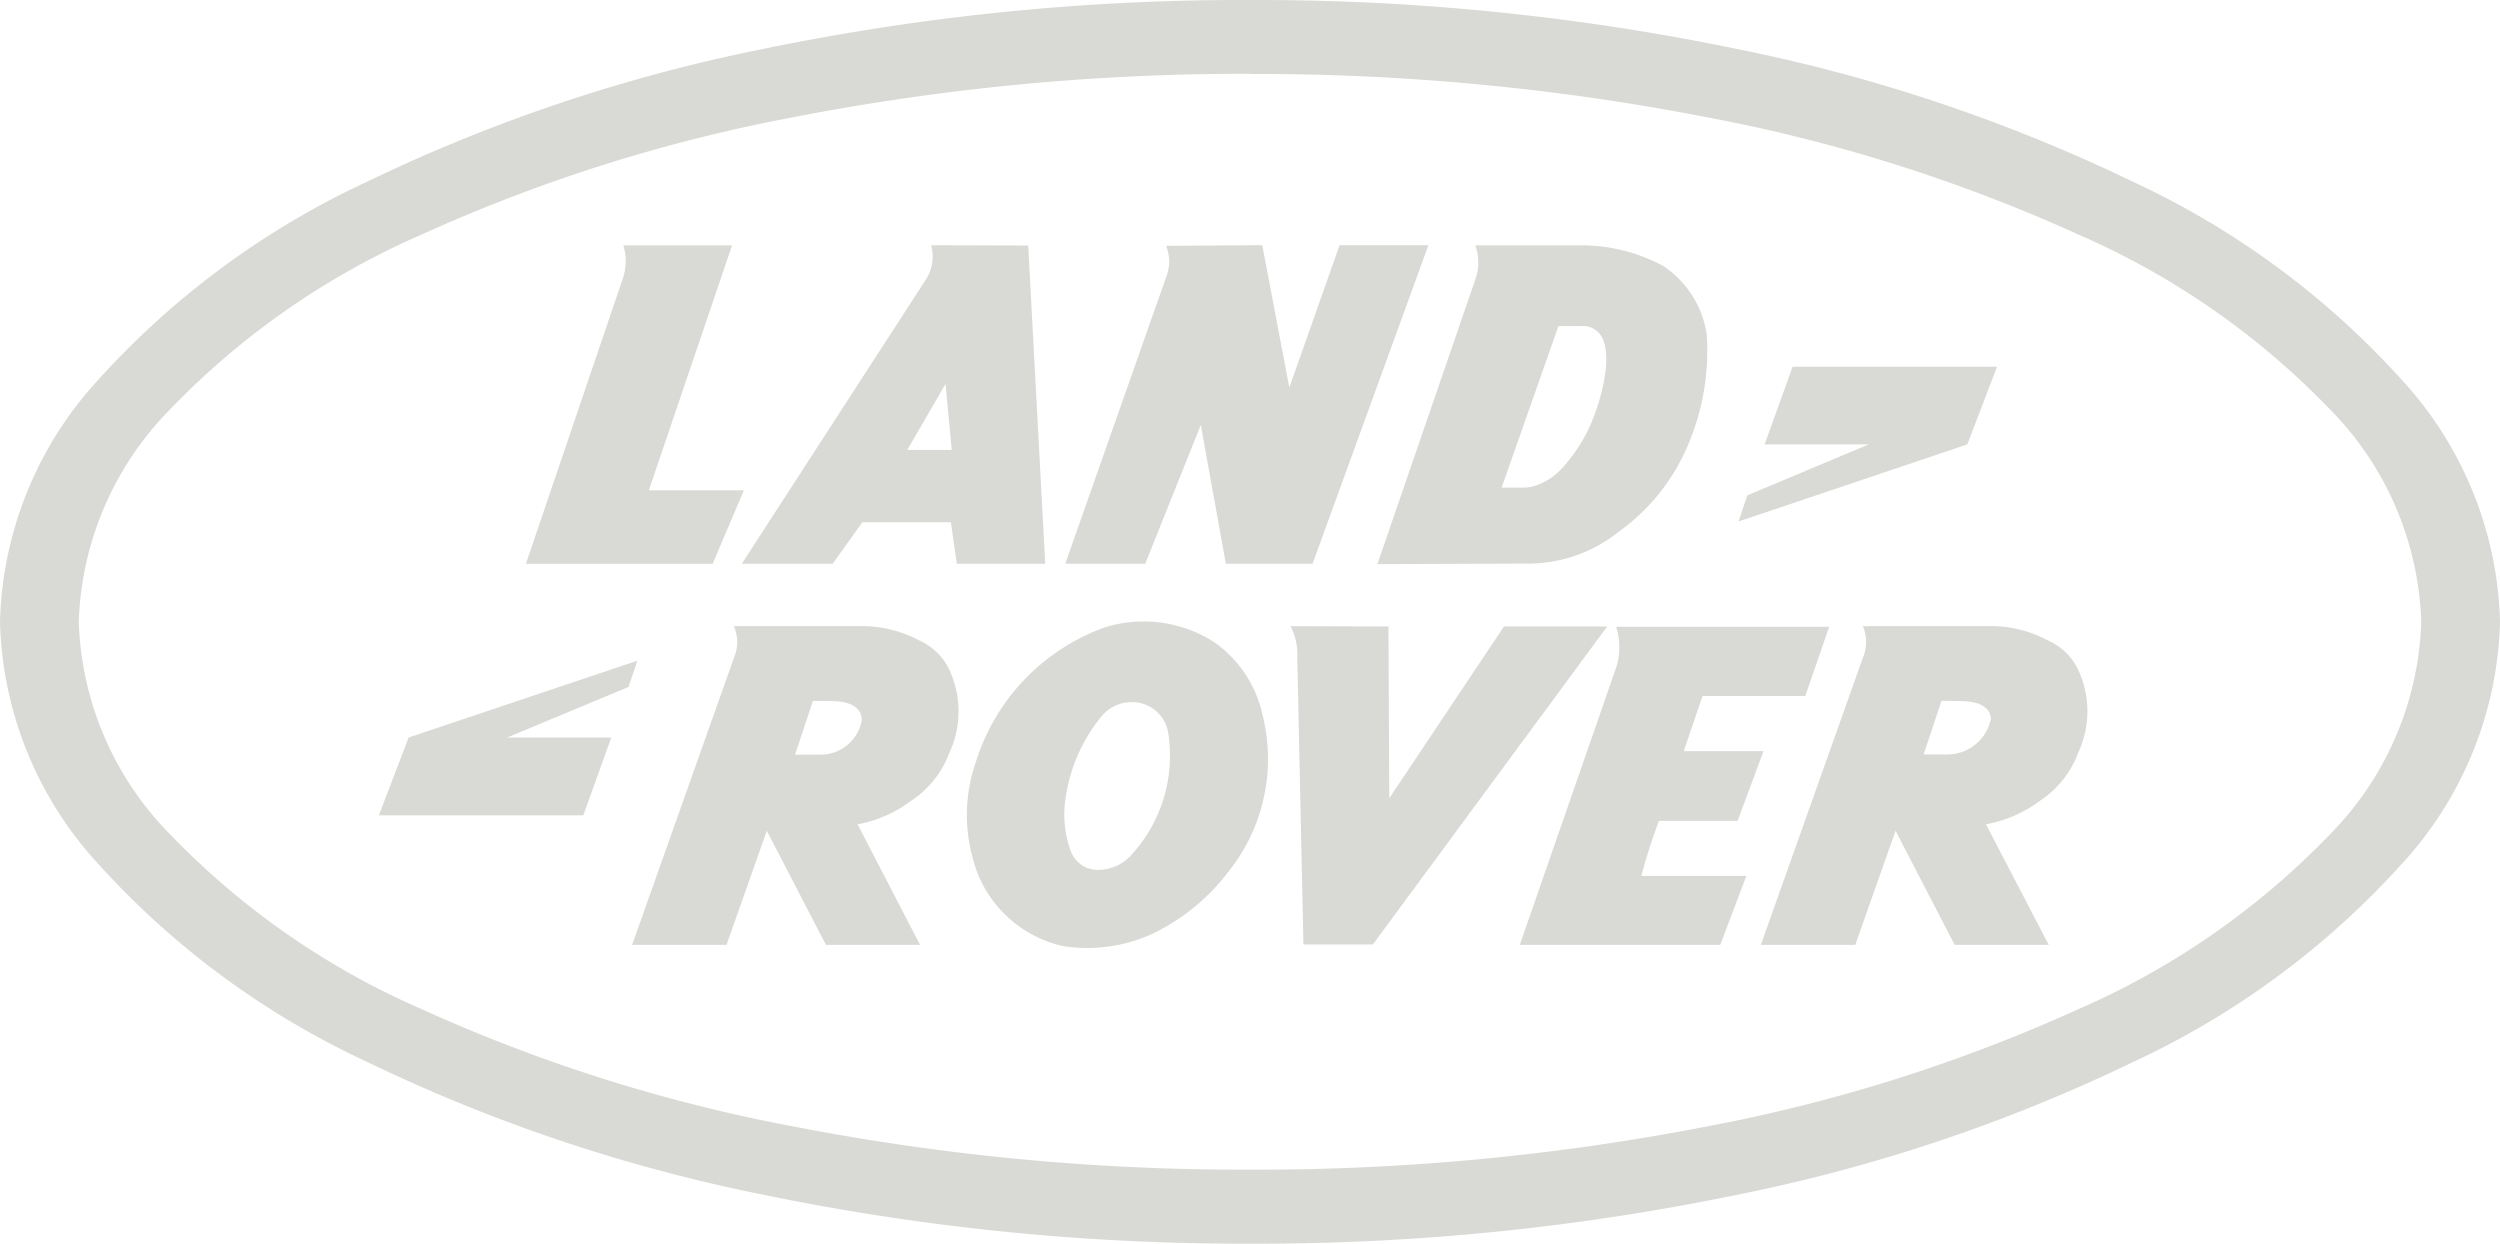
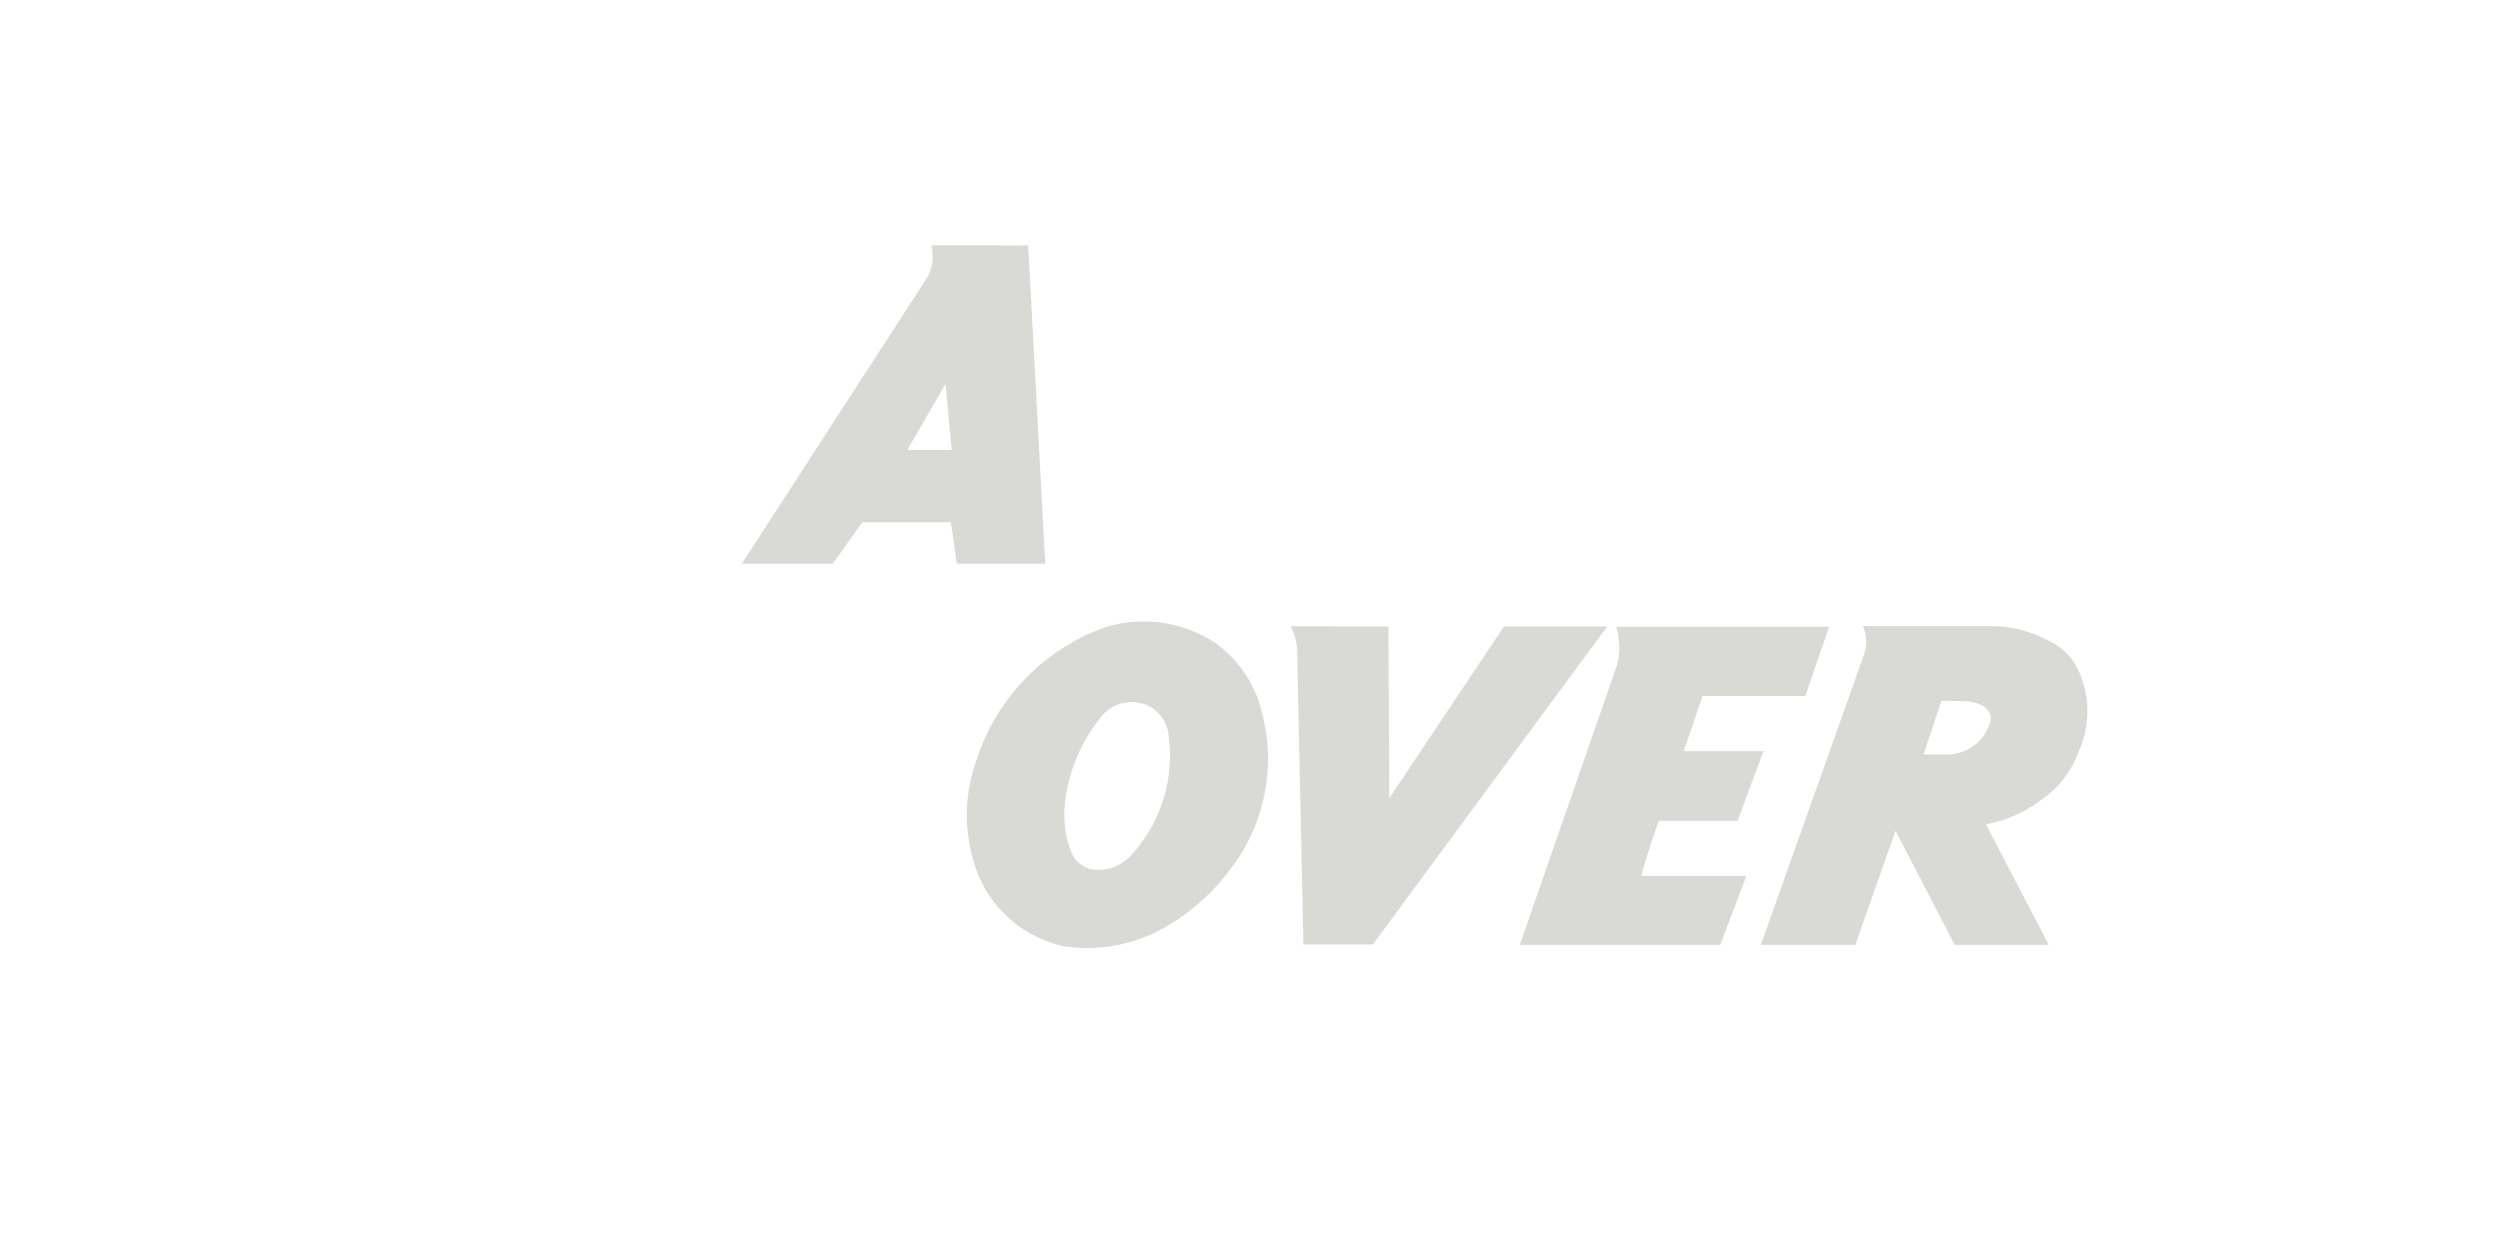
<svg xmlns="http://www.w3.org/2000/svg" id="range-rover-1" width="88.047" height="43.805" viewBox="0 0 88.047 43.805">
-   <path id="Exclusão_25" data-name="Exclusão 25" d="M44.025,43.8a83.411,83.411,0,0,1-17.136-1.722,58.576,58.576,0,0,1-13.994-4.695A29.449,29.449,0,0,1,3.46,30.426,13.078,13.078,0,0,1,0,21.9a13.073,13.073,0,0,1,3.46-8.524,29.446,29.446,0,0,1,9.435-6.961A58.57,58.57,0,0,1,26.889,1.721,83.43,83.43,0,0,1,44.025,0,83.438,83.438,0,0,1,61.16,1.722,58.572,58.572,0,0,1,75.153,6.416a29.456,29.456,0,0,1,9.435,6.962,13.071,13.071,0,0,1,3.46,8.523,13.078,13.078,0,0,1-3.46,8.526,29.453,29.453,0,0,1-9.435,6.963A58.572,58.572,0,0,1,61.16,42.083,83.4,83.4,0,0,1,44.025,43.8Zm0-41.2A82.951,82.951,0,0,0,27.968,4.123,57.292,57.292,0,0,0,14.856,8.258a27.535,27.535,0,0,0-8.84,6.133A11.156,11.156,0,0,0,2.775,21.9a11.158,11.158,0,0,0,3.242,7.511,27.534,27.534,0,0,0,8.84,6.133,57.322,57.322,0,0,0,13.112,4.134,83,83,0,0,0,16.057,1.516,82.991,82.991,0,0,0,16.056-1.516,57.319,57.319,0,0,0,13.111-4.134,27.533,27.533,0,0,0,8.84-6.133A11.158,11.158,0,0,0,85.274,21.9a11.156,11.156,0,0,0-3.242-7.51,27.534,27.534,0,0,0-8.84-6.133A57.289,57.289,0,0,0,60.081,4.123,82.945,82.945,0,0,0,44.025,2.606Z" transform="translate(0 0)" fill="#d9d9d6" />
-   <path id="Exclusão_26" data-name="Exclusão 26" d="M10.993,11.234h0L14.474,1.115a1.848,1.848,0,0,0-.03-1.109h3.743a6.059,6.059,0,0,1,2.872.726,3.517,3.517,0,0,1,1.533,2.413,8.464,8.464,0,0,1-.663,3.9,7.146,7.146,0,0,1-2.453,3.058,5.085,5.085,0,0,1-3.161,1.111c-.058,0-.117,0-.174,0l-5.147.019ZM17.369,2.85h0l-2,5.687h.774a1.354,1.354,0,0,0,.52-.105,2.254,2.254,0,0,0,.882-.63,5.694,5.694,0,0,0,.992-1.566c.315-.754.788-2.362.324-3.059a.757.757,0,0,0-.676-.329l-.819,0ZM2.817,11.22H0L3.551,1.131a1.46,1.46,0,0,0,0-1.108L6.939,0l.952,5.015L9.662,0H12.79L8.711,11.219H5.656L4.774,6.33l-1.957,4.89Z" transform="translate(37.517 8.635)" fill="#d9d9d6" />
  <path id="Exclusão_30" data-name="Exclusão 30" d="M3.325,11.226H0L3.591,1.12a1.41,1.41,0,0,0,0-1.12H8.118A4.221,4.221,0,0,1,10.1.5a2.136,2.136,0,0,1,1.054.992,3.454,3.454,0,0,1,.021,2.972A3.472,3.472,0,0,1,9.843,6.143a4.5,4.5,0,0,1-1.916.836l2.213,4.246H6.826L4.744,7.208,3.325,11.226Zm3.039-8.6-.63,1.894h.859A1.567,1.567,0,0,0,8.1,3.28c0-.394-.37-.627-1.024-.639l-.715-.01Z" transform="translate(62.015 22.051)" fill="#d9d9d6" />
-   <path id="Exclusão_28" data-name="Exclusão 28" d="M3.325,11.227H0L3.585,1.121a1.41,1.41,0,0,0,0-1.12H8.107a4.3,4.3,0,0,1,2,.5,2.156,2.156,0,0,1,1.044.992,3.469,3.469,0,0,1,.021,2.972A3.467,3.467,0,0,1,9.84,6.143a4.475,4.475,0,0,1-1.9.837l2.2,4.245H6.826L4.744,7.208,3.325,11.226Zm3.045-8.6h0l-.632,1.9H6.6a1.473,1.473,0,0,0,1.49-1.213c0-.415-.362-.66-1-.672l-.715-.01Z" transform="translate(22.262 22.051)" fill="#d9d9d6" />
-   <path id="Exclusão_29" data-name="Exclusão 29" d="M34.459,24.639H27.4l3.405-9.8a2.374,2.374,0,0,0-.011-1.4h7.5l-.84,2.437H33.836l-.663,1.942h2.809l-.912,2.456H32.3c-.237.627-.446,1.28-.621,1.938h3.7l-.921,2.431Zm-12.234-.014H19.779l-.216-10.094a2.189,2.189,0,0,0-.237-1.115l3.447.011.03,6.049,4.039-6.049h3.635ZM3.2,11.217H0L6.526,1.14A1.5,1.5,0,0,0,6.668,0l3.418.01.6,11.206H7.571L7.363,9.756H4.245L3.2,11.217ZM7.175,4.882h0L5.827,7.209H7.393L7.175,4.882Z" transform="translate(26.126 8.637)" fill="#d9d9d6" />
+   <path id="Exclusão_29" data-name="Exclusão 29" d="M34.459,24.639H27.4l3.405-9.8a2.374,2.374,0,0,0-.011-1.4h7.5l-.84,2.437H33.836l-.663,1.942h2.809l-.912,2.456H32.3c-.237.627-.446,1.28-.621,1.938h3.7l-.921,2.431Zm-12.234-.014H19.779l-.216-10.094a2.189,2.189,0,0,0-.237-1.115l3.447.011.03,6.049,4.039-6.049h3.635ZM3.2,11.217H0L6.526,1.14A1.5,1.5,0,0,0,6.668,0l3.418.01.6,11.206H7.571L7.363,9.756H4.245L3.2,11.217ZM7.175,4.882h0L5.827,7.209H7.393L7.175,4.882" transform="translate(26.126 8.637)" fill="#d9d9d6" />
  <path id="Exclusão_27" data-name="Exclusão 27" d="M4.237,11.5a5.672,5.672,0,0,1-.807-.058A4.229,4.229,0,0,1,.208,8.34,5.66,5.66,0,0,1,.313,4.963,7.368,7.368,0,0,1,4.849.211,4.6,4.6,0,0,1,8.712.73a4.221,4.221,0,0,1,1.7,2.556A6.36,6.36,0,0,1,9.189,8.842,7.342,7.342,0,0,1,6.57,10.984,5.522,5.522,0,0,1,4.237,11.5ZM5.8,2.841a1.364,1.364,0,0,0-1.063.508,5.834,5.834,0,0,0-1.264,2.9,3.712,3.712,0,0,0,.176,1.808,1.009,1.009,0,0,0,1,.692,1.567,1.567,0,0,0,1.108-.487A5.17,5.17,0,0,0,7.093,3.94,1.283,1.283,0,0,0,5.8,2.841Z" transform="translate(34.052 21.887)" fill="#d9d9d6" />
-   <path id="Caminho_190" data-name="Caminho 190" d="M62.63,98.094H66.3l-4.277,1.794-.308.92,8.056-2.714,1.047-2.734h-7.2l-.985,2.734ZM22.013,108.418H18.344l4.277-1.782.311-.925-8.056,2.706-1.047,2.741h7.2ZM19.006,102.3h6.578l1.1-2.589H23.336l2.932-8.628H22.437a1.889,1.889,0,0,1,0,1.118l-3.43,10.1Z" transform="translate(-0.485 -82.443)" fill="#d9d9d6" fill-rule="evenodd" />
</svg>